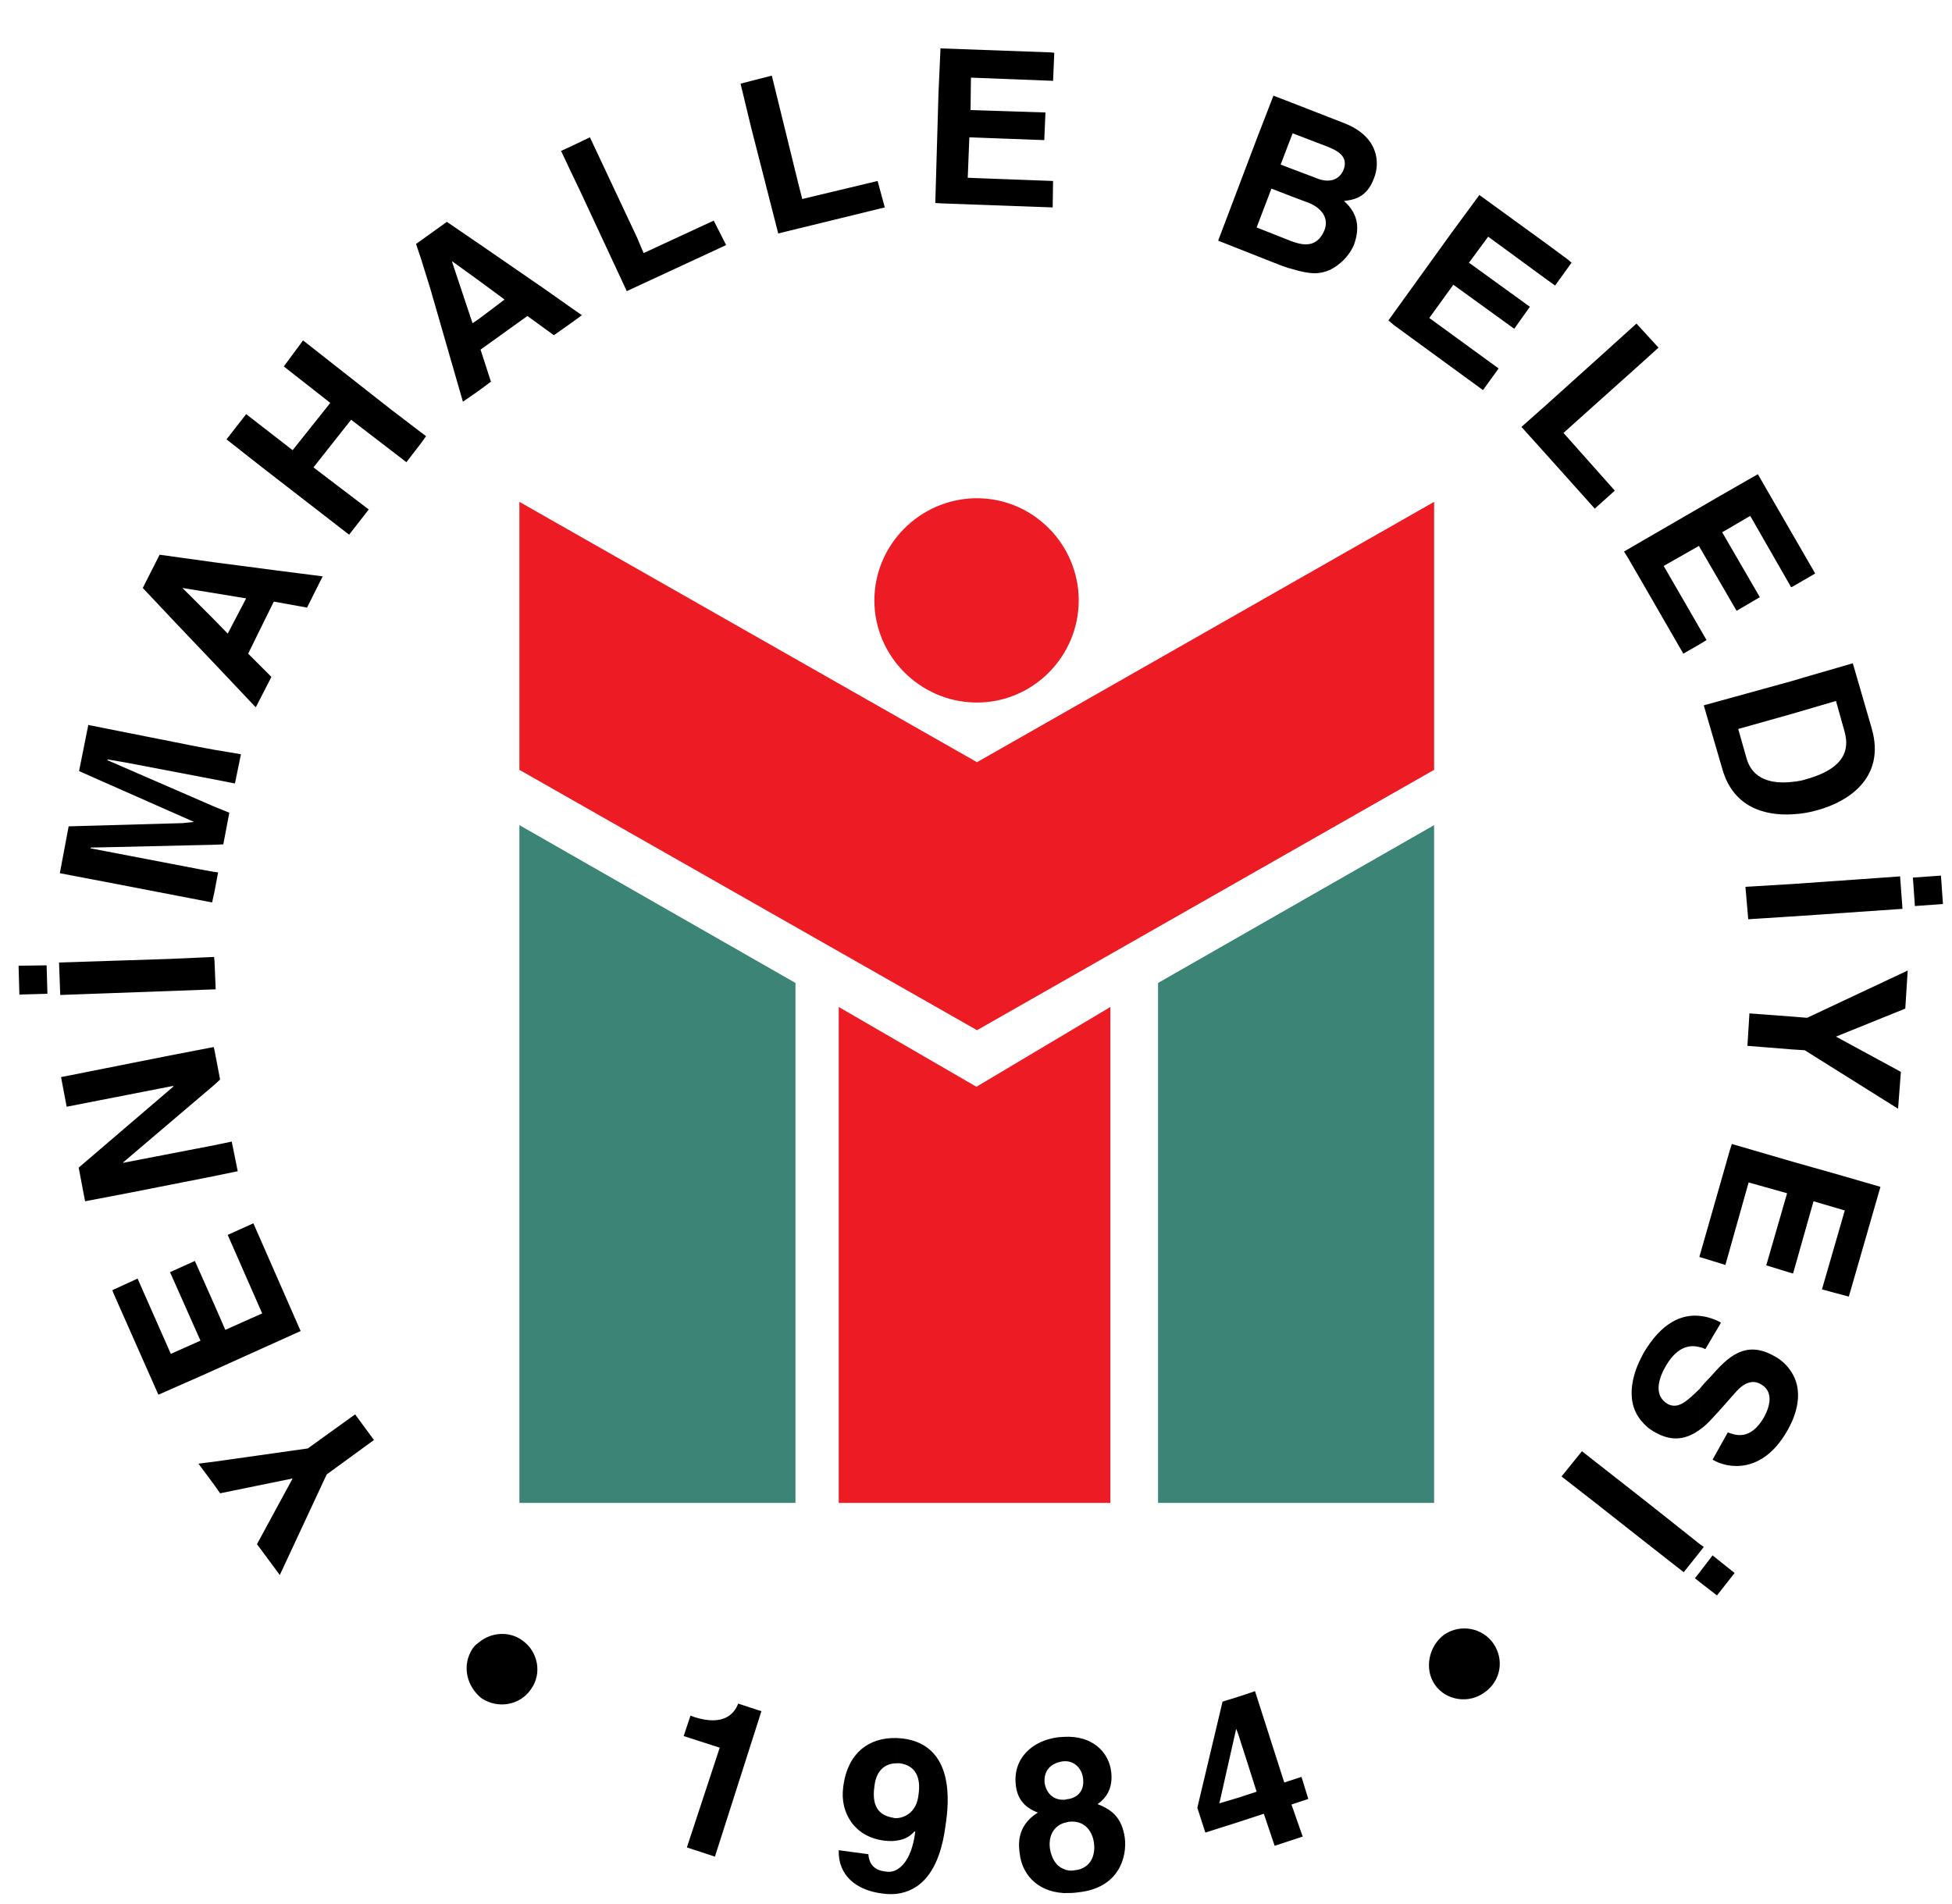
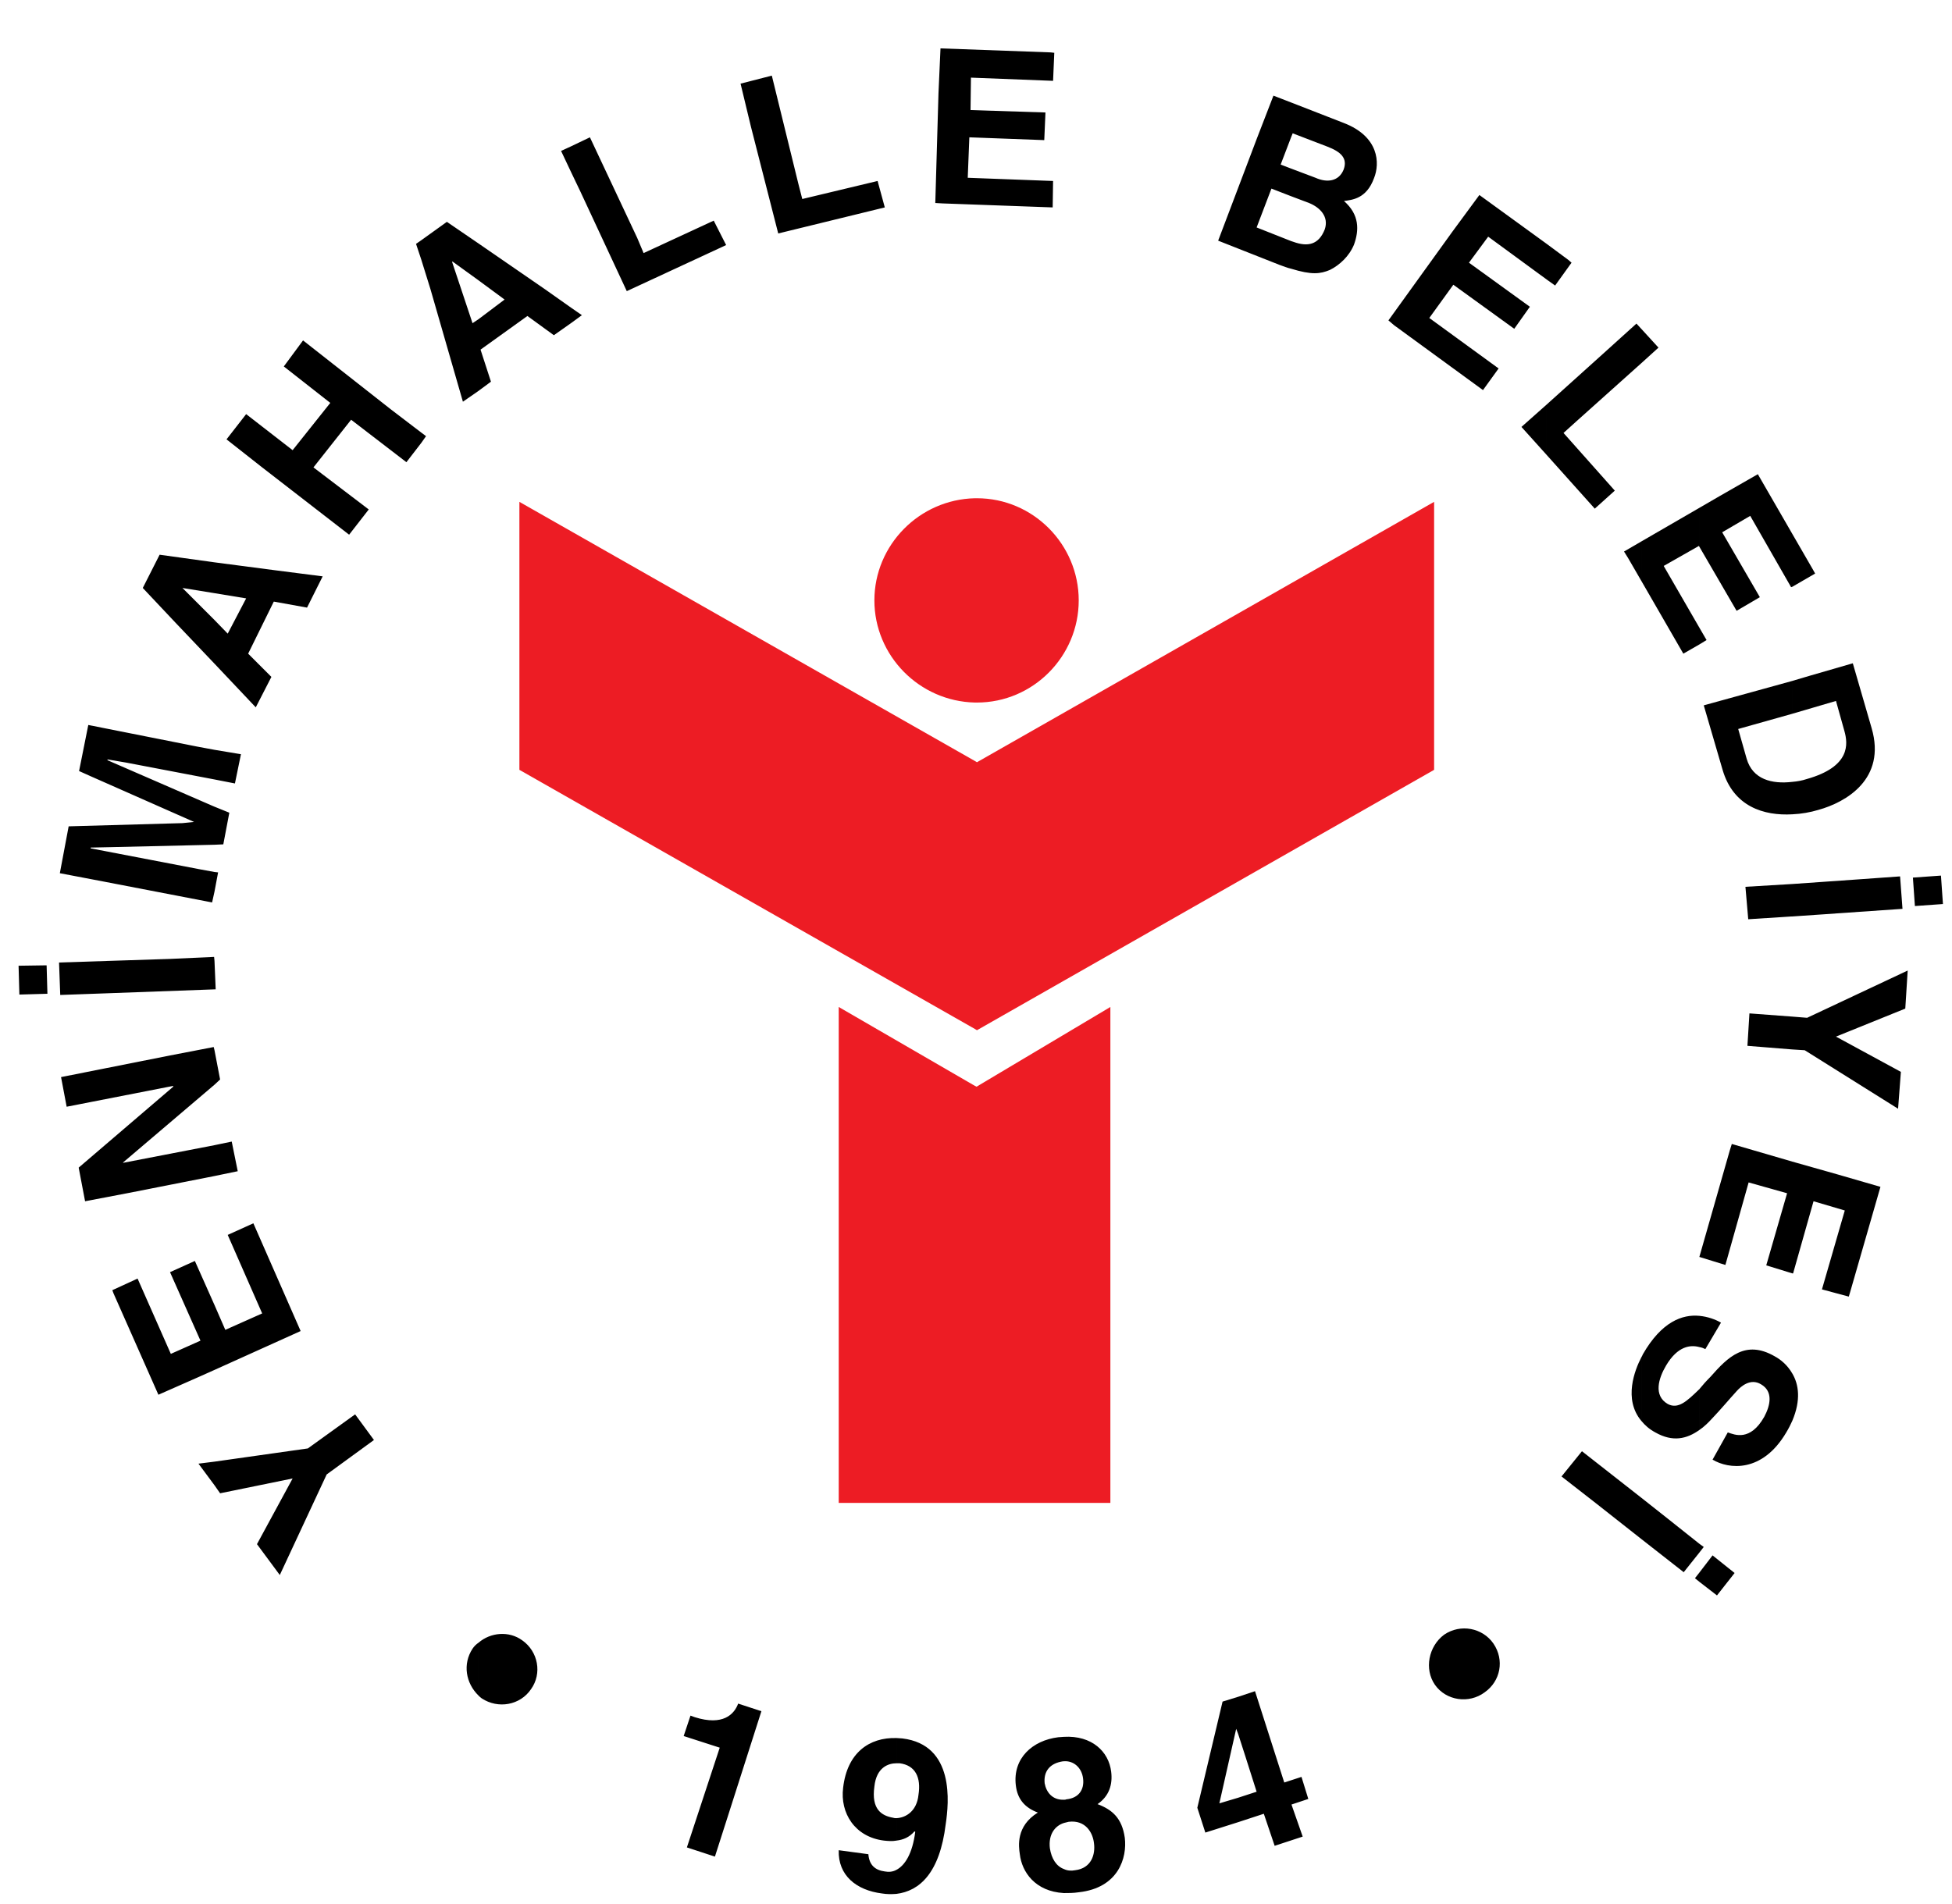
<svg xmlns="http://www.w3.org/2000/svg" version="1.1" id="Layer_1" x="0px" y="0px" width="800px" height="780.434px" viewBox="0 0 800 780.434" enable-background="new 0 0 800 780.434" xml:space="preserve">
-   <path fill-rule="evenodd" clip-rule="evenodd" fill="#3C8476" d="M587.751,616.066h-113.14V402.925l113.14-64.694V616.066z   M212.869,616.066h113.14V402.925l-113.14-64.694V616.066z" />
  <path fill-rule="evenodd" clip-rule="evenodd" fill="#ED1C24" d="M399.569,311.958v109.847L212.869,315.571V205.718L399.569,311.958  z M399.569,204.239v83.745c-22.822-0.495-41.214-19.212-41.214-41.874C358.355,223.451,376.748,204.731,399.569,204.239z   M343.74,616.066h55.829V445.128l-55.829-32.351V616.066z M399.569,287.984c0.329,0,0.495,0,0.822,0  c22.989,0,41.707-18.884,41.707-41.874c0-22.987-18.718-41.871-41.707-41.871c-0.327,0-0.494,0-0.822,0V287.984z M399.569,421.805  V311.958l0.822,0.493l187.359-106.733v109.853L400.392,422.304L399.569,421.805z M399.569,616.066h55.501V412.777l-54.841,32.675  l-0.66-0.324V616.066z" />
  <path fill-rule="evenodd" clip-rule="evenodd" d="M19.106,395.703l0.328,11.657L7.94,407.685l-0.329-11.817L19.106,395.703z   M87.908,599.151v9.685l-6.567-8.861L87.908,599.151z M87.908,534.949v26.601l-6.239,2.787l-16.75,7.389l-18.393-41.545  l-0.491-1.314l10.347-4.76l13.629,30.87l12.148-5.417l-12.479-28.082l10.182-4.593L87.908,534.949z M87.908,430.508v14.129  l-37.437,31.852v0.166l37.437-7.23v12.647l-34.974,6.897l-18.064,3.445l-2.625-13.787l38.751-33.175v-0.324l-43.679,8.537  l-2.298-12.148l44.663-8.87l17.9-3.453L87.908,430.508z M87.908,393.893v11.662l-44.828,1.639l-18.391,0.658l-0.491-13.301  l45.483-1.477l18.062-0.82L87.908,393.893z M87.908,307.359v12.152l-36.124-6.898l-7.717-1.313v0.327l42.692,18.558l1.149,0.493  v15.596l-42.691,0.987l-8.046,0.166v0.329l44.499,8.537l6.239,1.15v8.046l-0.984,4.435l-44.336-8.543l-18.062-3.444l3.612-19.213  l46.633-1.314l4.764-0.493L37.17,318.198l-4.763-2.134l3.778-18.883l44.663,8.865L87.908,307.359z M87.908,230.509v12.643  l-13.137-2.134l13.137,13.139v17.897l-16.09-16.912l-13.303-14.125l6.9-13.629L87.908,230.509z M87.908,272.054v-17.897l5.418,5.583  l7.556-14.449l-12.974-2.139v-12.643l25.126,3.287l19.21,2.462l-6.405,12.806l-13.628-2.461l-10.51,21.344l9.525,9.528  l-6.404,12.476L87.908,272.054z M87.908,319.511v-12.152l10.84,1.807l-2.463,11.986L87.908,319.511z M87.908,346.274v-15.596  l6.076,2.462l-2.463,12.972L87.908,346.274z M87.908,365.489v-8.046l1.479,0.165L87.908,365.489z M87.908,405.555v-11.662  l0.493,11.662H87.908z M87.908,444.637v-14.129l2.298,11.99L87.908,444.637z M87.908,482.071v-12.647l7.062-1.473l2.463,12.147  L87.908,482.071z M87.908,561.55v-26.601l4.433,10.176l15.108-6.731l-14.122-32.185l10.514-4.759l18.226,41.545l1.148,2.621  L87.908,561.55z M87.908,608.836v-9.685l38.26-5.417l19.376-13.962l7.717,10.509l-19.376,14.12l-19.212,41.221l-9.356-12.647  l14.613-26.926l-29.723,6.074L87.908,608.836z M172.638,177.31v4.266l-6.076,7.884l-22.659-17.405l-15.437,19.539l22.661,17.242  l-8.044,10.345l-35.635-27.587l-14.613-11.495l8.046-10.342l19.047,14.777l15.435-19.377l-19.048-14.942l7.884-10.673l35.959,28.245  L172.638,177.31z M172.638,98.49v7.882l-2.133-6.405L172.638,98.49z M172.638,181.576v-4.266l1.972,1.477L172.638,181.576z   M196.12,99.805v15.106l-10.674-7.718l-0.164,0.165l8.375,25.122l2.463-1.641v29.39l-6.403,4.436l-13.301-46.14l-3.778-12.152V98.49  l10.51-7.553L196.12,99.805z M196.12,695.046c-5.254-5.092-6.567-12.971-2.463-19.211c0.658-0.982,1.477-1.807,2.463-2.464V695.046z   M234.216,126.242v6.076l-7.225,5.09l-10.836-7.881l-19.214,13.793l4.271,13.136l-5.092,3.773v-29.39l10.676-8.048l-10.676-7.879  V99.805l26.93,18.555L234.216,126.242z M234.216,59.901v11.002l-4.269-9.032L234.216,59.901z M214.017,672.389  c6.569,4.593,8.212,13.631,3.616,20.028c-4.436,6.573-13.467,8.213-20.198,3.777c-0.494-0.324-0.987-0.814-1.315-1.148v-21.675  C201.049,669.102,208.601,668.446,214.017,672.389z M432.084,21.643l-0.494,11.493l-33.662-1.313l-0.165,13.298l30.706,0.986  l-0.491,11.333l-30.708-1.15l-0.655,16.585l34.974,1.313l-0.162,10.835l-45.157-1.639l-2.954-0.165l1.31-44.991l0.824-18.393  l45.151,1.644L432.084,21.643z M316.32,31.001l10.837,44.17l1.641,6.405l30.872-7.389l2.954,10.835l-43.68,10.676L307.78,52.019  l-4.271-17.733L316.32,31.001z M234.216,70.903V59.901l7.555-3.611l19.375,41.216l2.627,6.239l28.737-13.301l5.087,10.016  l-40.721,18.883l-19.046-40.885L234.216,70.903z M234.216,132.317v-6.076l4.269,2.956L234.216,132.317z M529.128,42.001V56.29  l-4.268,11.167l4.268,1.641v11.329l-8.046-3.118l-6.074,15.928l14.12,5.583v11.329c-1.477-0.329-3.12-0.987-4.926-1.64  l-24.958-9.855l15.926-42.036l6.731-17.406L529.128,42.001z M591.857,670.084c6.731-4.593,15.764-2.786,20.194,3.62  c4.597,6.731,2.958,15.436-3.611,20.028c-6.403,4.759-15.764,3.452-20.36-3.12C583.645,684.213,585.451,674.853,591.857,670.084z   M529.128,110.147V98.819l0.986,0.328c5.911,2.134,10.347,1.148,12.81-5.092c1.806-5.254-1.972-9.032-6.407-10.835l-7.389-2.793  V69.097l10.019,3.778c4.764,2.134,9.522,1.477,11.494-3.284c1.806-4.762-1.152-7.391-6.73-9.525l-14.125-5.419l-0.657,1.644V42.001  l21.513,8.375c14.611,5.585,14.939,16.587,12.478,22.662c-3.12,8.539-9.028,8.87-12.315,9.361  c6.408,5.583,6.241,11.985,4.106,17.897c-1.972,4.764-5.912,8.375-9.852,10.347C541.114,112.282,537.665,112.776,529.128,110.147z   M633.894,165.814v20.689l-10.347-11.496L633.894,165.814z M633.894,99.967v14.615l-23.977-17.568l-7.88,10.67l24.959,18.064  l-6.403,9.027l-24.962-18.06l-9.852,13.629l28.406,20.692l-6.402,8.868l-36.453-26.601l-2.3-1.973l26.276-36.457l11-14.939  L633.894,99.967z M633.894,114.582V99.967l8.865,6.569l1.314,1.148l-6.73,9.361L633.894,114.582z M672.643,613.929v16.915  l-18.556-14.619l-14.119-11l8.374-10.342L672.643,613.929z M672.643,556.458v25.943C665.254,573.531,670.018,561.55,672.643,556.458  z M672.643,221.972v16.092l-5.417-9.358l-1.644-2.627L672.643,221.972z M672.643,134.776V148.9l-26.764,23.974l-5.093,4.6  l21.019,23.643l-8.208,7.389l-19.703-22.001v-20.689l23.151-20.854l13.629-12.316L672.643,134.776z M672.643,148.9v-14.125  l7.064,7.722L672.643,148.9z M696.456,644.641v3.768l-1.805-1.473L696.456,644.641z M696.456,632.816v3.611l-6.407,8.046  l-17.406-13.63v-16.915l11.004,8.703L696.456,632.816z M696.456,539.384v12.806c-3.616-0.99-8.869-0.49-13.634,7.555  c-3.115,5.251-5.25,12.315,0.662,15.76c4.269,2.296,7.88-1.148,12.805-5.907c0.167,0,0.167-0.167,0.167-0.167v16.749  c-5.092,3.611-10.838,5.093-18.064,0.982c-2.462-1.314-4.269-2.954-5.749-4.76v-25.943c0.328-0.491,0.495-0.99,0.657-1.315  C681.021,541.681,689.558,538.727,696.456,539.384z M696.456,208.179v15.928l-0.167-0.329l-14.448,8.208l14.615,25.291v6.898  l-6.569,3.773l-17.244-29.884v-16.092L696.456,208.179z M696.456,264.175v-6.898l2.954,5.09L696.456,264.175z M696.456,552.189  c0.981,0.166,1.806,0.49,2.464,0.824l6.402-10.843c-2.301-1.314-5.421-2.462-8.866-2.787V552.189z M696.456,636.428v-3.611  l1.806,1.306L696.456,636.428z M696.456,648.408v-3.768l5.417-7.064l9.031,7.222l-7.227,9.194L696.456,648.408z M734.553,563.022  v19.379c-0.658,1.481-1.482,3.12-2.467,4.76c-9.854,16.749-23.644,15.11-30.213,11.166l6.24-11.166  c2.791,0.99,9.194,3.777,14.944-6.398c2.462-4.602,3.777-10.352-1.315-13.305c-4.269-2.63-8.209,0.823-9.852,2.629  c-3.448,3.778-6.568,7.555-10.018,11.167c-1.64,1.805-3.449,3.61-5.417,4.925V569.43c1.478-1.806,2.791-3.287,4.598-5.093  c7.06-8.045,14.286-15.268,26.272-8.37C729.788,557.282,732.579,559.578,734.553,563.022z M734.553,476.164v45.813l-10.676-3.287  l8.537-29.555l-15.764-4.435l-9.523,33.822l-10.671-3.286l12.477-43.675l0.825-2.629L734.553,476.164z M734.553,416.722v13.462  l-18.394-1.48l0.82-13.297L734.553,416.722z M734.553,362.368v13.303h-0.334l-17.73,1.148l-1.148-13.3L734.553,362.368z   M734.553,279.117v13.464l-22.171,6.241l3.449,12.148c2.462,8.541,10.347,10.508,18.722,9.527v13.301  c-11.662,0.657-24.14-3.12-28.573-18.227l-7.718-26.439L734.553,279.117z M734.553,218.852v21.675l-0.496,0.165l-16.749-29.229  l-11.495,6.733l15.438,26.599l-9.527,5.585l-15.268-26.275v-15.928l8.208-4.762l15.764-9.032L734.553,218.852z M784.796,371.4  l-0.819-11.659l11.495-0.82l0.819,11.657L784.796,371.4z M734.553,240.527v-21.675l8.537,14.78l0.818,1.477L734.553,240.527z   M734.553,333.798v-13.301c1.967-0.165,3.939-0.495,5.911-1.153c18.06-5.087,16.912-14.448,15.435-19.703l-3.448-12.315  l-17.897,5.254v-13.464l7.222-2.137l17.573-5.088l7.718,26.601c6.073,20.851-10.514,30.378-21.842,33.499  C741.941,332.976,738.325,333.631,734.553,333.798z M734.553,375.671v-13.303l25.776-1.807l18.394-1.315l0.985,13.301  L734.553,375.671z M734.553,430.184v-13.462l6.073,0.49l41.217-19.374l-0.986,15.597l-28.406,11.49l26.602,14.454l-1.153,15.109  l-38.258-23.98L734.553,430.184z M734.553,521.978v-45.813l18.555,5.25l17.569,5.093l-12.482,43.35l-0.491,1.639l-11.002-2.953  l9.359-32.351l-12.809-3.777l-8.37,29.563H734.553z M734.553,582.401v-19.379C737.177,567.458,738.163,573.865,734.553,582.401z" />
  <path fill-rule="evenodd" clip-rule="evenodd" d="M367.388,766.479v9.852c-1.97,0.157-3.942,0.157-5.912-0.167  c-10.509-1.315-18.06-7.389-17.735-17.73l12.152,1.638c0.329,4.436,2.792,6.565,6.731,7.064  C364.267,767.46,365.91,767.295,367.388,766.479z M367.388,712.452v10.344c-3.285,0-8.208,1.647-9.032,9.527  c-1.314,9.359,2.958,11.981,7.718,12.806c0.495,0.165,0.985,0.165,1.314,0.165v9.195c-1.644,0.333-3.449,0.167-5.092,0  c-11.986-1.48-18.061-11.334-16.746-21.676C347.189,718.527,356.221,712.12,367.388,712.452z M280.195,711.63l2.792-8.371  l1.806,0.658c11.493,3.61,16.092-1.148,17.733-5.584l9.523,3.12l-13.79,43.185l-5.258,16.415l-11.493-3.768l13.464-40.888  L280.195,711.63z M367.388,776.331v-9.852c3.449-1.806,6.566-6.573,7.717-15.602l-0.328-0.167c-2.134,2.463-4.598,3.454-7.389,3.778  v-9.195c3.94-0.165,8.375-2.953,9.032-9.527c1.147-7.222-1.315-12.147-7.718-12.971c-0.331,0-0.822,0-1.314,0v-10.344  c0.819,0,1.644,0.167,2.462,0.167c21.511,2.621,19.048,26.435,17.734,35.139C385.121,767.951,376.748,775.183,367.388,776.331z   M436.024,711.962v10.02c0,0-0.166,0-0.329,0c-5.583,0.814-8.046,4.269-7.555,9.026c0.657,3.61,3.12,6.897,7.884,6.732v9.527  c-3.611,1.148-6.402,4.592-5.75,10.342c0.657,4.269,2.63,7.389,5.75,8.537v9.851c-11.823-0.657-17.241-8.702-18.064-15.926  c-0.491-3.285-1.639-11.49,7.389-17.073c-5.255-1.971-8.375-5.425-9.027-11.166c-1.314-11.009,6.73-18.397,17.402-19.712  C434.548,712.12,435.367,711.962,436.024,711.962z M436.024,775.997v-9.851c1.314,0.657,2.954,0.822,4.597,0.49  c6.731-0.814,8.375-6.565,7.718-11.166c-0.49-4.269-3.448-9.519-10.343-8.694c-0.657,0.157-1.314,0.324-1.972,0.491v-9.527  c0.328,0,0.657,0,0.986-0.167c5.088-0.491,7.389-3.935,6.893-8.37c-0.49-4.76-4.102-7.556-7.879-7.222v-10.02  c11.495-0.656,18.393,6.074,19.374,14.288c0.657,5.248-0.819,10.008-5.583,13.295c6.078,2.297,10.019,5.749,11.167,13.796  c0.985,8.046-2.464,20.527-18.884,22.332C439.964,775.997,437.996,775.997,436.024,775.997z M507.452,695.537v15.277  c-0.328-0.991-0.656-1.647-0.819-2.139l-6.897,30.545l7.717-2.305v10.018l-13.462,4.269l-3.286-10.175l10.347-43.518  L507.452,695.537z M507.452,746.934v-10.018l7.556-2.463c-3.615-11.325-6.24-19.703-7.556-23.639v-15.277l6.898-2.296l11.986,37.435  l7.06-2.298l2.792,9.036l-6.894,2.298l4.597,13.138l-11.495,3.777l-4.436-13.138L507.452,746.934z" />
</svg>